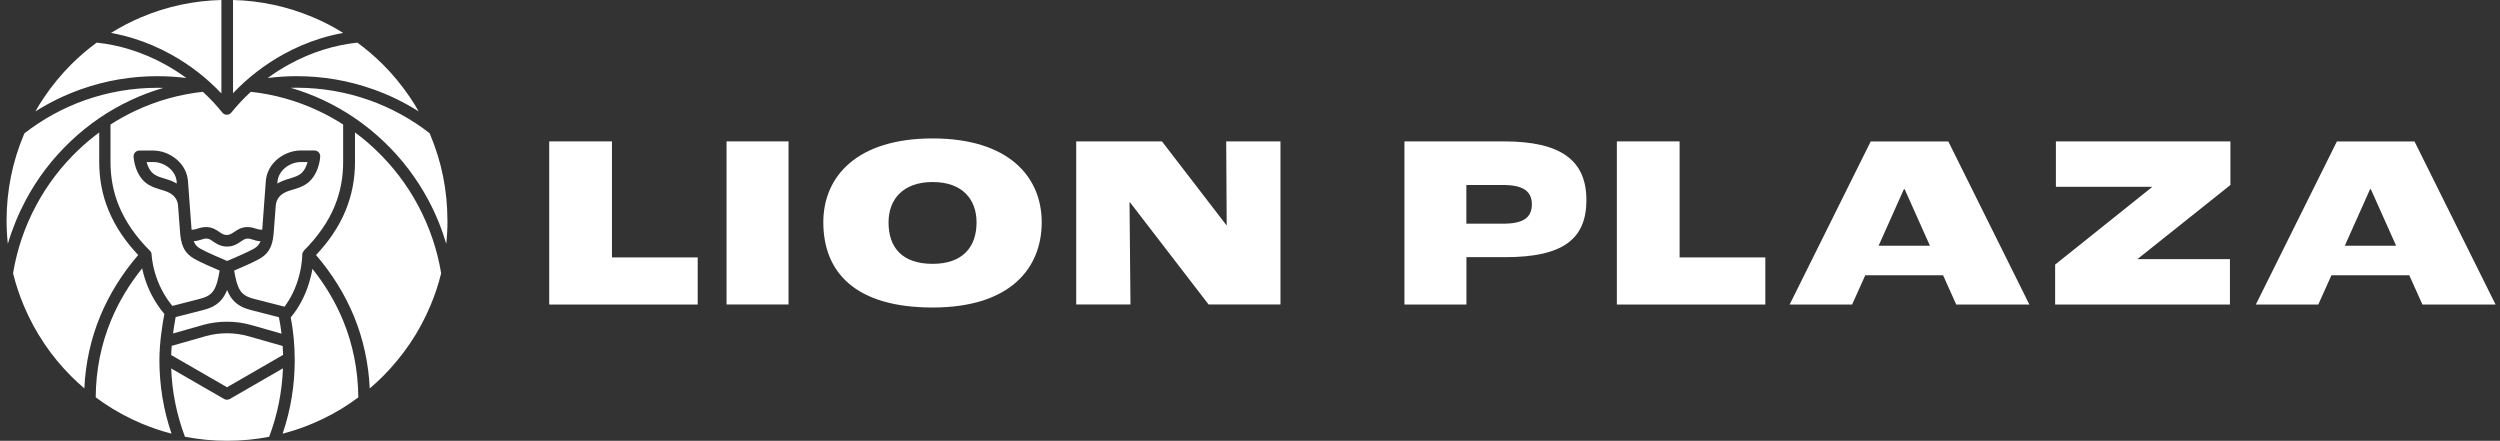
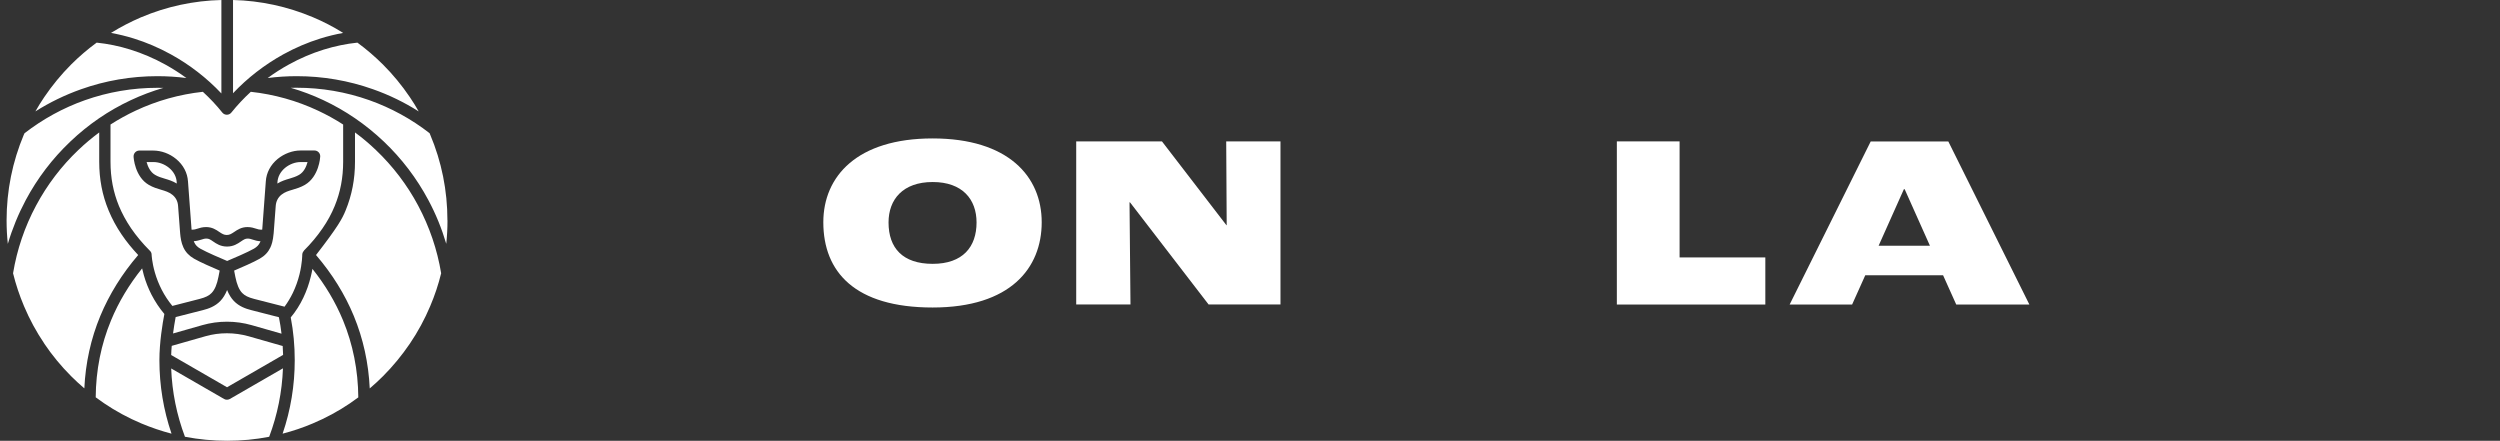
<svg xmlns="http://www.w3.org/2000/svg" width="363" height="64" viewBox="0 0 363 64" fill="none">
  <rect x="0" y="0" width="363" height="64" fill="#333333" stroke="none" />
-   <path d="M64.976 31.99C64.976 33.14 64.916 34.27 64.796 35.4C64.146 33.2 63.286 31.08 62.196 29.05C60.506 25.88 58.326 23.02 55.726 20.55C53.116 18.07 50.156 16.04 46.926 14.53C45.396 13.81 43.816 13.22 42.206 12.75C42.496 12.75 42.796 12.74 43.086 12.74C46.696 12.74 50.236 13.35 53.606 14.54C56.766 15.66 59.716 17.27 62.376 19.34C62.406 19.4 62.436 19.47 62.456 19.53C64.126 23.48 64.966 27.67 64.966 31.99H64.976ZM44.136 36.41C43.976 36.57 43.886 36.78 43.886 37.01C43.886 37.02 43.886 38.22 43.486 39.84C43.256 40.78 42.926 41.68 42.526 42.52C42.176 43.24 41.776 43.91 41.316 44.53L36.896 43.4C36.046 43.18 35.546 42.93 35.166 42.54C34.706 42.06 34.396 41.31 34.166 40.17L33.996 39.29C35.006 38.86 36.836 38.07 37.716 37.56C38.436 37.15 38.936 36.62 39.256 35.94C39.426 35.58 39.636 35.01 39.736 33.86C39.806 33.03 39.926 31.4 40.036 29.88C40.086 29.23 40.376 28.66 40.866 28.27C41.356 27.88 41.886 27.72 42.506 27.54C43.046 27.38 43.656 27.2 44.276 26.84C46.326 25.64 46.496 22.84 46.496 22.73C46.506 22.5 46.426 22.27 46.266 22.11C46.106 21.94 45.886 21.85 45.656 21.85H43.656C42.486 21.85 41.276 22.3 40.326 23.07C39.286 23.92 38.676 25.08 38.596 26.33C38.586 26.52 38.236 31.28 38.076 33.34C38.006 33.34 37.936 33.35 37.876 33.35C37.656 33.35 37.456 33.29 37.206 33.21C36.876 33.1 36.466 32.97 35.926 32.97C35.056 32.97 34.476 33.36 34.006 33.68C33.586 33.96 33.326 34.12 32.926 34.12C32.526 34.12 32.266 33.96 31.846 33.68C31.386 33.36 30.806 32.97 29.926 32.97C29.386 32.97 28.976 33.1 28.646 33.21C28.396 33.29 28.196 33.35 27.976 33.35C27.926 33.35 27.866 33.35 27.816 33.35C27.656 31.29 27.306 26.53 27.296 26.34C27.216 25.09 26.606 23.93 25.566 23.08C24.626 22.3 23.406 21.86 22.236 21.86H20.236C20.006 21.86 19.786 21.95 19.626 22.12C19.466 22.29 19.386 22.51 19.396 22.74C19.396 22.86 19.566 25.66 21.616 26.85C22.236 27.21 22.846 27.39 23.386 27.55C23.996 27.73 24.536 27.89 25.026 28.28C25.526 28.68 25.806 29.22 25.856 29.88C25.966 31.4 26.086 33.03 26.156 33.86C26.206 34.46 26.306 35.24 26.636 35.94C26.956 36.62 27.466 37.15 28.176 37.56C29.056 38.07 30.886 38.86 31.896 39.29L31.726 40.17C31.506 41.31 31.186 42.06 30.726 42.54C30.356 42.93 29.846 43.18 28.996 43.4L25.026 44.42C24.436 43.7 23.916 42.92 23.486 42.08C23.076 41.28 22.736 40.44 22.486 39.56C22.056 38.06 22.016 36.99 22.016 36.98C22.016 36.76 21.926 36.56 21.766 36.41C20.706 35.35 19.796 34.26 19.036 33.15C18.326 32.11 17.736 31.02 17.276 29.92C16.446 27.9 16.046 25.8 16.046 23.49V18.08C17.216 17.33 18.426 16.66 19.686 16.07C22.776 14.62 26.066 13.7 29.456 13.33C30.476 14.27 31.426 15.27 32.276 16.34C32.436 16.54 32.676 16.66 32.936 16.66C33.196 16.66 33.436 16.54 33.596 16.34C34.446 15.28 35.396 14.27 36.416 13.33C39.806 13.7 43.096 14.62 46.186 16.07C47.446 16.66 48.656 17.33 49.826 18.08V23.49C49.826 25.8 49.426 27.9 48.596 29.92C48.146 31.02 47.556 32.11 46.836 33.15C46.076 34.26 45.166 35.36 44.106 36.41H44.136ZM25.496 46.04L29.466 45.03C30.286 44.82 31.236 44.49 31.996 43.7C32.396 43.28 32.716 42.76 32.976 42.11C33.236 42.76 33.556 43.28 33.956 43.7C34.716 44.49 35.656 44.82 36.486 45.03L40.496 46.06C40.656 46.85 40.786 47.65 40.876 48.45L36.536 47.21C35.376 46.88 34.176 46.71 32.956 46.71C31.736 46.71 30.536 46.88 29.376 47.21L25.126 48.42C25.226 47.64 25.356 46.84 25.506 46.04H25.496ZM32.976 37.89C32.156 37.55 29.986 36.62 29.076 36.1C28.656 35.86 28.386 35.58 28.216 35.21C28.186 35.15 28.166 35.09 28.136 35.02C28.566 35 28.906 34.89 29.216 34.8C29.486 34.71 29.706 34.64 29.976 34.64C30.316 34.64 30.546 34.78 30.946 35.06C31.426 35.39 32.026 35.8 32.966 35.8C33.906 35.8 34.506 35.39 34.986 35.06C35.386 34.79 35.616 34.64 35.956 34.64C36.226 34.64 36.446 34.71 36.716 34.8C37.026 34.9 37.376 35.01 37.826 35.03C37.806 35.09 37.776 35.16 37.746 35.21C37.566 35.58 37.306 35.85 36.886 36.1C35.976 36.62 33.806 37.55 32.986 37.89H32.976ZM24.926 50.22L29.836 48.82C30.846 48.53 31.896 48.39 32.956 48.39C34.016 48.39 35.066 48.54 36.076 48.82L41.046 50.24C41.076 50.67 41.096 51.1 41.106 51.53L32.966 56.23L24.856 51.55C24.866 51.13 24.896 50.68 24.936 50.22H24.926ZM40.276 26.65C40.276 26.52 40.286 26.45 40.286 26.45C40.286 26.45 40.286 26.45 40.286 26.44C40.336 25.66 40.726 24.93 41.396 24.37C42.046 23.84 42.866 23.53 43.656 23.53H44.656C44.486 24.17 44.136 24.98 43.426 25.39C42.976 25.65 42.516 25.79 42.026 25.94C41.476 26.1 40.876 26.28 40.276 26.65ZM25.666 26.65C25.066 26.28 24.456 26.1 23.916 25.94C23.426 25.79 22.966 25.66 22.516 25.39C21.806 24.98 21.456 24.16 21.286 23.53H22.286C23.076 23.53 23.896 23.84 24.546 24.37C25.216 24.92 25.616 25.66 25.656 26.44C25.656 26.44 25.656 26.44 25.656 26.45C25.656 26.45 25.656 26.53 25.666 26.65ZM59.506 14.1C59.966 14.77 60.396 15.47 60.796 16.18C58.716 14.86 56.496 13.78 54.166 12.96C50.616 11.7 46.886 11.06 43.086 11.06C41.676 11.06 40.266 11.15 38.866 11.33C39.846 10.61 40.876 9.95 41.936 9.37C43.566 8.47 45.266 7.74 47.006 7.2C48.626 6.7 50.266 6.36 51.896 6.19C53.206 7.15 54.446 8.22 55.596 9.36C57.046 10.81 58.356 12.4 59.506 14.1ZM49.826 4.78C48.716 4.98 47.616 5.25 46.516 5.59C44.676 6.16 42.866 6.94 41.136 7.89C38.426 9.39 35.936 11.31 33.836 13.54V0C37.856 0.1 41.746 0.95 45.436 2.5C46.956 3.14 48.426 3.9 49.826 4.78ZM20.516 2.5C24.206 0.94 28.116 0.1 32.146 0V13.57C30.036 11.33 27.536 9.39 24.806 7.89C23.076 6.94 21.266 6.16 19.426 5.59C18.336 5.25 17.226 4.98 16.116 4.78C17.516 3.91 18.996 3.15 20.506 2.5H20.516ZM10.336 9.36C11.486 8.21 12.726 7.15 14.036 6.19C15.666 6.36 17.306 6.69 18.926 7.2C20.656 7.74 22.366 8.47 23.996 9.37C25.056 9.96 26.086 10.61 27.066 11.33C25.676 11.15 24.256 11.06 22.846 11.06C19.046 11.06 15.316 11.7 11.766 12.96C9.436 13.79 7.216 14.86 5.136 16.18C5.536 15.47 5.966 14.78 6.426 14.1C7.576 12.41 8.886 10.81 10.336 9.36ZM3.476 19.54C3.506 19.48 3.536 19.41 3.556 19.35C6.216 17.29 9.166 15.67 12.326 14.55C15.696 13.36 19.236 12.75 22.846 12.75C23.136 12.75 23.436 12.75 23.726 12.76C22.116 13.23 20.536 13.82 19.006 14.54C15.766 16.05 12.806 18.08 10.206 20.56C7.606 23.03 5.426 25.89 3.736 29.06C2.656 31.09 1.786 33.21 1.136 35.41C1.016 34.28 0.956 33.15 0.956 32C0.956 27.68 1.806 23.49 3.466 19.54H3.476ZM6.436 49.89C5.276 48.18 4.286 46.35 3.486 44.45C2.826 42.89 2.296 41.3 1.896 39.68C2.466 36.23 3.586 32.93 5.236 29.85C6.846 26.84 8.906 24.13 11.376 21.78C12.336 20.86 13.346 20.02 14.406 19.23V23.48C14.406 26.01 14.846 28.33 15.766 30.55C16.266 31.76 16.906 32.95 17.686 34.09C18.366 35.09 19.166 36.07 20.066 37.03C17.716 39.76 15.876 42.73 14.566 45.87C13.196 49.17 12.416 52.71 12.246 56.39C11.586 55.83 10.946 55.24 10.336 54.63C8.886 53.18 7.576 51.59 6.426 49.89H6.436ZM15.076 58.53C14.676 58.26 14.286 57.98 13.896 57.69C13.926 53.76 14.676 50 16.126 46.51C17.226 43.85 18.746 41.32 20.636 38.97C20.706 39.28 20.786 39.61 20.886 39.96C21.166 40.95 21.546 41.9 22.006 42.8C22.526 43.8 23.146 44.74 23.866 45.59C23.596 46.98 23.146 49.73 23.146 52.29C23.146 55.96 23.736 59.54 24.906 62.97C23.416 62.58 21.946 62.08 20.516 61.48C18.616 60.68 16.786 59.69 15.076 58.53ZM26.856 63.42C25.656 60.24 24.986 56.92 24.856 53.5L32.536 57.93C32.666 58.01 32.816 58.04 32.956 58.04C33.096 58.04 33.246 58 33.376 57.93L41.086 53.48C40.956 56.9 40.286 60.23 39.086 63.42C37.086 63.81 35.046 64 32.976 64C30.906 64 28.866 63.8 26.866 63.42H26.856ZM50.866 58.53C49.156 59.69 47.326 60.68 45.426 61.48C43.996 62.09 42.526 62.58 41.036 62.97C42.206 59.54 42.796 55.96 42.796 52.29C42.796 50.21 42.606 48.12 42.216 46.09C42.936 45.23 43.556 44.26 44.056 43.2C44.506 42.25 44.866 41.24 45.126 40.17C45.226 39.77 45.306 39.39 45.366 39.04C47.226 41.37 48.716 43.87 49.806 46.51C51.246 50 51.996 53.76 52.026 57.7C51.646 57.98 51.256 58.26 50.856 58.53H50.866ZM62.466 44.45C61.666 46.35 60.676 48.18 59.516 49.89C58.366 51.58 57.056 53.18 55.606 54.63C54.986 55.25 54.346 55.84 53.686 56.4C53.516 52.72 52.736 49.18 51.376 45.88C50.076 42.73 48.226 39.76 45.886 37.03C46.786 36.08 47.586 35.09 48.266 34.09C49.046 32.95 49.696 31.76 50.186 30.55C51.096 28.33 51.546 26.01 51.546 23.48V19.23C52.606 20.01 53.616 20.86 54.576 21.78C57.046 24.13 59.116 26.85 60.716 29.85C62.356 32.93 63.486 36.23 64.056 39.68C63.656 41.31 63.126 42.9 62.466 44.45Z" fill="white" />
-   <path d="M79.746 20.529H88.856V37.379H101.306V44.219H79.746V20.539V20.529Z" fill="white" />
-   <path d="M105.496 20.529H114.496V44.209H105.496V20.529Z" fill="white" />
+   <path d="M64.976 31.99C64.976 33.14 64.916 34.27 64.796 35.4C64.146 33.2 63.286 31.08 62.196 29.05C60.506 25.88 58.326 23.02 55.726 20.55C53.116 18.07 50.156 16.04 46.926 14.53C45.396 13.81 43.816 13.22 42.206 12.75C42.496 12.75 42.796 12.74 43.086 12.74C46.696 12.74 50.236 13.35 53.606 14.54C56.766 15.66 59.716 17.27 62.376 19.34C62.406 19.4 62.436 19.47 62.456 19.53C64.126 23.48 64.966 27.67 64.966 31.99H64.976ZM44.136 36.41C43.976 36.57 43.886 36.78 43.886 37.01C43.886 37.02 43.886 38.22 43.486 39.84C43.256 40.78 42.926 41.68 42.526 42.52C42.176 43.24 41.776 43.91 41.316 44.53L36.896 43.4C36.046 43.18 35.546 42.93 35.166 42.54C34.706 42.06 34.396 41.31 34.166 40.17L33.996 39.29C35.006 38.86 36.836 38.07 37.716 37.56C38.436 37.15 38.936 36.62 39.256 35.94C39.426 35.58 39.636 35.01 39.736 33.86C39.806 33.03 39.926 31.4 40.036 29.88C40.086 29.23 40.376 28.66 40.866 28.27C41.356 27.88 41.886 27.72 42.506 27.54C43.046 27.38 43.656 27.2 44.276 26.84C46.326 25.64 46.496 22.84 46.496 22.73C46.506 22.5 46.426 22.27 46.266 22.11C46.106 21.94 45.886 21.85 45.656 21.85H43.656C42.486 21.85 41.276 22.3 40.326 23.07C39.286 23.92 38.676 25.08 38.596 26.33C38.586 26.52 38.236 31.28 38.076 33.34C38.006 33.34 37.936 33.35 37.876 33.35C37.656 33.35 37.456 33.29 37.206 33.21C36.876 33.1 36.466 32.97 35.926 32.97C35.056 32.97 34.476 33.36 34.006 33.68C33.586 33.96 33.326 34.12 32.926 34.12C32.526 34.12 32.266 33.96 31.846 33.68C31.386 33.36 30.806 32.97 29.926 32.97C29.386 32.97 28.976 33.1 28.646 33.21C28.396 33.29 28.196 33.35 27.976 33.35C27.926 33.35 27.866 33.35 27.816 33.35C27.656 31.29 27.306 26.53 27.296 26.34C27.216 25.09 26.606 23.93 25.566 23.08C24.626 22.3 23.406 21.86 22.236 21.86H20.236C20.006 21.86 19.786 21.95 19.626 22.12C19.466 22.29 19.386 22.51 19.396 22.74C19.396 22.86 19.566 25.66 21.616 26.85C22.236 27.21 22.846 27.39 23.386 27.55C23.996 27.73 24.536 27.89 25.026 28.28C25.526 28.68 25.806 29.22 25.856 29.88C25.966 31.4 26.086 33.03 26.156 33.86C26.206 34.46 26.306 35.24 26.636 35.94C26.956 36.62 27.466 37.15 28.176 37.56C29.056 38.07 30.886 38.86 31.896 39.29L31.726 40.17C31.506 41.31 31.186 42.06 30.726 42.54C30.356 42.93 29.846 43.18 28.996 43.4L25.026 44.42C24.436 43.7 23.916 42.92 23.486 42.08C23.076 41.28 22.736 40.44 22.486 39.56C22.056 38.06 22.016 36.99 22.016 36.98C22.016 36.76 21.926 36.56 21.766 36.41C20.706 35.35 19.796 34.26 19.036 33.15C18.326 32.11 17.736 31.02 17.276 29.92C16.446 27.9 16.046 25.8 16.046 23.49V18.08C17.216 17.33 18.426 16.66 19.686 16.07C22.776 14.62 26.066 13.7 29.456 13.33C30.476 14.27 31.426 15.27 32.276 16.34C32.436 16.54 32.676 16.66 32.936 16.66C33.196 16.66 33.436 16.54 33.596 16.34C34.446 15.28 35.396 14.27 36.416 13.33C39.806 13.7 43.096 14.62 46.186 16.07C47.446 16.66 48.656 17.33 49.826 18.08V23.49C49.826 25.8 49.426 27.9 48.596 29.92C48.146 31.02 47.556 32.11 46.836 33.15C46.076 34.26 45.166 35.36 44.106 36.41H44.136ZM25.496 46.04L29.466 45.03C30.286 44.82 31.236 44.49 31.996 43.7C32.396 43.28 32.716 42.76 32.976 42.11C33.236 42.76 33.556 43.28 33.956 43.7C34.716 44.49 35.656 44.82 36.486 45.03L40.496 46.06C40.656 46.85 40.786 47.65 40.876 48.45L36.536 47.21C35.376 46.88 34.176 46.71 32.956 46.71C31.736 46.71 30.536 46.88 29.376 47.21L25.126 48.42C25.226 47.64 25.356 46.84 25.506 46.04H25.496ZM32.976 37.89C32.156 37.55 29.986 36.62 29.076 36.1C28.656 35.86 28.386 35.58 28.216 35.21C28.186 35.15 28.166 35.09 28.136 35.02C28.566 35 28.906 34.89 29.216 34.8C29.486 34.71 29.706 34.64 29.976 34.64C30.316 34.64 30.546 34.78 30.946 35.06C31.426 35.39 32.026 35.8 32.966 35.8C33.906 35.8 34.506 35.39 34.986 35.06C35.386 34.79 35.616 34.64 35.956 34.64C36.226 34.64 36.446 34.71 36.716 34.8C37.026 34.9 37.376 35.01 37.826 35.03C37.806 35.09 37.776 35.16 37.746 35.21C37.566 35.58 37.306 35.85 36.886 36.1C35.976 36.62 33.806 37.55 32.986 37.89H32.976ZM24.926 50.22L29.836 48.82C30.846 48.53 31.896 48.39 32.956 48.39C34.016 48.39 35.066 48.54 36.076 48.82L41.046 50.24C41.076 50.67 41.096 51.1 41.106 51.53L32.966 56.23L24.856 51.55C24.866 51.13 24.896 50.68 24.936 50.22H24.926ZM40.276 26.65C40.276 26.52 40.286 26.45 40.286 26.45C40.286 26.45 40.286 26.45 40.286 26.44C40.336 25.66 40.726 24.93 41.396 24.37C42.046 23.84 42.866 23.53 43.656 23.53H44.656C44.486 24.17 44.136 24.98 43.426 25.39C42.976 25.65 42.516 25.79 42.026 25.94C41.476 26.1 40.876 26.28 40.276 26.65ZM25.666 26.65C25.066 26.28 24.456 26.1 23.916 25.94C23.426 25.79 22.966 25.66 22.516 25.39C21.806 24.98 21.456 24.16 21.286 23.53H22.286C23.076 23.53 23.896 23.84 24.546 24.37C25.216 24.92 25.616 25.66 25.656 26.44C25.656 26.44 25.656 26.44 25.656 26.45C25.656 26.45 25.656 26.53 25.666 26.65ZM59.506 14.1C59.966 14.77 60.396 15.47 60.796 16.18C58.716 14.86 56.496 13.78 54.166 12.96C50.616 11.7 46.886 11.06 43.086 11.06C41.676 11.06 40.266 11.15 38.866 11.33C39.846 10.61 40.876 9.95 41.936 9.37C43.566 8.47 45.266 7.74 47.006 7.2C48.626 6.7 50.266 6.36 51.896 6.19C53.206 7.15 54.446 8.22 55.596 9.36C57.046 10.81 58.356 12.4 59.506 14.1ZM49.826 4.78C48.716 4.98 47.616 5.25 46.516 5.59C44.676 6.16 42.866 6.94 41.136 7.89C38.426 9.39 35.936 11.31 33.836 13.54V0C37.856 0.1 41.746 0.95 45.436 2.5C46.956 3.14 48.426 3.9 49.826 4.78ZM20.516 2.5C24.206 0.94 28.116 0.1 32.146 0V13.57C30.036 11.33 27.536 9.39 24.806 7.89C23.076 6.94 21.266 6.16 19.426 5.59C18.336 5.25 17.226 4.98 16.116 4.78C17.516 3.91 18.996 3.15 20.506 2.5H20.516ZM10.336 9.36C11.486 8.21 12.726 7.15 14.036 6.19C15.666 6.36 17.306 6.69 18.926 7.2C20.656 7.74 22.366 8.47 23.996 9.37C25.056 9.96 26.086 10.61 27.066 11.33C25.676 11.15 24.256 11.06 22.846 11.06C19.046 11.06 15.316 11.7 11.766 12.96C9.436 13.79 7.216 14.86 5.136 16.18C5.536 15.47 5.966 14.78 6.426 14.1C7.576 12.41 8.886 10.81 10.336 9.36ZM3.476 19.54C3.506 19.48 3.536 19.41 3.556 19.35C6.216 17.29 9.166 15.67 12.326 14.55C15.696 13.36 19.236 12.75 22.846 12.75C23.136 12.75 23.436 12.75 23.726 12.76C22.116 13.23 20.536 13.82 19.006 14.54C15.766 16.05 12.806 18.08 10.206 20.56C7.606 23.03 5.426 25.89 3.736 29.06C2.656 31.09 1.786 33.21 1.136 35.41C1.016 34.28 0.956 33.15 0.956 32C0.956 27.68 1.806 23.49 3.466 19.54H3.476ZM6.436 49.89C5.276 48.18 4.286 46.35 3.486 44.45C2.826 42.89 2.296 41.3 1.896 39.68C2.466 36.23 3.586 32.93 5.236 29.85C6.846 26.84 8.906 24.13 11.376 21.78C12.336 20.86 13.346 20.02 14.406 19.23V23.48C14.406 26.01 14.846 28.33 15.766 30.55C16.266 31.76 16.906 32.95 17.686 34.09C18.366 35.09 19.166 36.07 20.066 37.03C17.716 39.76 15.876 42.73 14.566 45.87C13.196 49.17 12.416 52.71 12.246 56.39C11.586 55.83 10.946 55.24 10.336 54.63C8.886 53.18 7.576 51.59 6.426 49.89H6.436ZM15.076 58.53C14.676 58.26 14.286 57.98 13.896 57.69C13.926 53.76 14.676 50 16.126 46.51C17.226 43.85 18.746 41.32 20.636 38.97C20.706 39.28 20.786 39.61 20.886 39.96C21.166 40.95 21.546 41.9 22.006 42.8C22.526 43.8 23.146 44.74 23.866 45.59C23.596 46.98 23.146 49.73 23.146 52.29C23.146 55.96 23.736 59.54 24.906 62.97C23.416 62.58 21.946 62.08 20.516 61.48C18.616 60.68 16.786 59.69 15.076 58.53ZM26.856 63.42C25.656 60.24 24.986 56.92 24.856 53.5L32.536 57.93C32.666 58.01 32.816 58.04 32.956 58.04C33.096 58.04 33.246 58 33.376 57.93L41.086 53.48C40.956 56.9 40.286 60.23 39.086 63.42C37.086 63.81 35.046 64 32.976 64C30.906 64 28.866 63.8 26.866 63.42H26.856ZM50.866 58.53C49.156 59.69 47.326 60.68 45.426 61.48C43.996 62.09 42.526 62.58 41.036 62.97C42.206 59.54 42.796 55.96 42.796 52.29C42.796 50.21 42.606 48.12 42.216 46.09C42.936 45.23 43.556 44.26 44.056 43.2C44.506 42.25 44.866 41.24 45.126 40.17C45.226 39.77 45.306 39.39 45.366 39.04C47.226 41.37 48.716 43.87 49.806 46.51C51.246 50 51.996 53.76 52.026 57.7C51.646 57.98 51.256 58.26 50.856 58.53H50.866ZM62.466 44.45C61.666 46.35 60.676 48.18 59.516 49.89C58.366 51.58 57.056 53.18 55.606 54.63C54.986 55.25 54.346 55.84 53.686 56.4C53.516 52.72 52.736 49.18 51.376 45.88C50.076 42.73 48.226 39.76 45.886 37.03C49.046 32.95 49.696 31.76 50.186 30.55C51.096 28.33 51.546 26.01 51.546 23.48V19.23C52.606 20.01 53.616 20.86 54.576 21.78C57.046 24.13 59.116 26.85 60.716 29.85C62.356 32.93 63.486 36.23 64.056 39.68C63.656 41.31 63.126 42.9 62.466 44.45Z" fill="white" />
  <path d="M119.546 32.27C119.546 25.61 124.446 20.1 135.416 20.1C146.386 20.1 151.256 25.61 151.256 32.27C151.256 38.93 146.716 44.65 135.416 44.65C124.116 44.65 119.546 39.47 119.546 32.27ZM141.796 32.3C141.796 28.95 139.746 26.43 135.426 26.43C131.106 26.43 129.016 28.95 129.016 32.3C129.016 36.01 131.066 38.31 135.426 38.31C139.786 38.31 141.796 35.86 141.796 32.3Z" fill="white" />
  <path d="M156.256 20.529H168.716L178.076 32.699H178.116L178.046 20.529H185.926V44.209H175.486L164.076 29.379H164.006L164.146 44.209H156.266V20.529H156.256Z" fill="white" />
-   <path d="M203.926 20.529H218.356C226.776 20.529 230.346 23.369 230.346 29.059C230.346 34.749 226.886 37.339 218.576 37.339H212.926V44.219H203.926V20.539V20.529ZM218.246 32.479C221.166 32.479 222.426 31.619 222.426 29.669C222.426 27.869 221.306 26.859 218.246 26.859H212.916V32.479H218.246Z" fill="white" />
  <path d="M234.766 20.529H243.876V37.379H256.326V44.219H234.766V20.539V20.529Z" fill="white" />
  <path d="M282.136 39.969H270.836L268.926 44.219H259.856L271.626 20.539H282.896L294.666 44.219H284.046L282.136 39.969ZM280.226 35.679L276.556 27.469H276.446L272.776 35.679H280.226Z" fill="white" />
-   <path d="M298.406 38.419L312.446 27.189V27.119H298.516V20.529H323.856V26.859L310.396 37.589V37.629H323.786V44.219H298.406V38.429V38.419Z" fill="white" />
-   <path d="M349.826 39.969H338.526L336.616 44.219H327.546L339.316 20.539H350.586L362.356 44.219H351.736L349.826 39.969ZM347.916 35.679L344.246 27.469H344.136L340.466 35.679H347.916Z" fill="white" />
</svg>